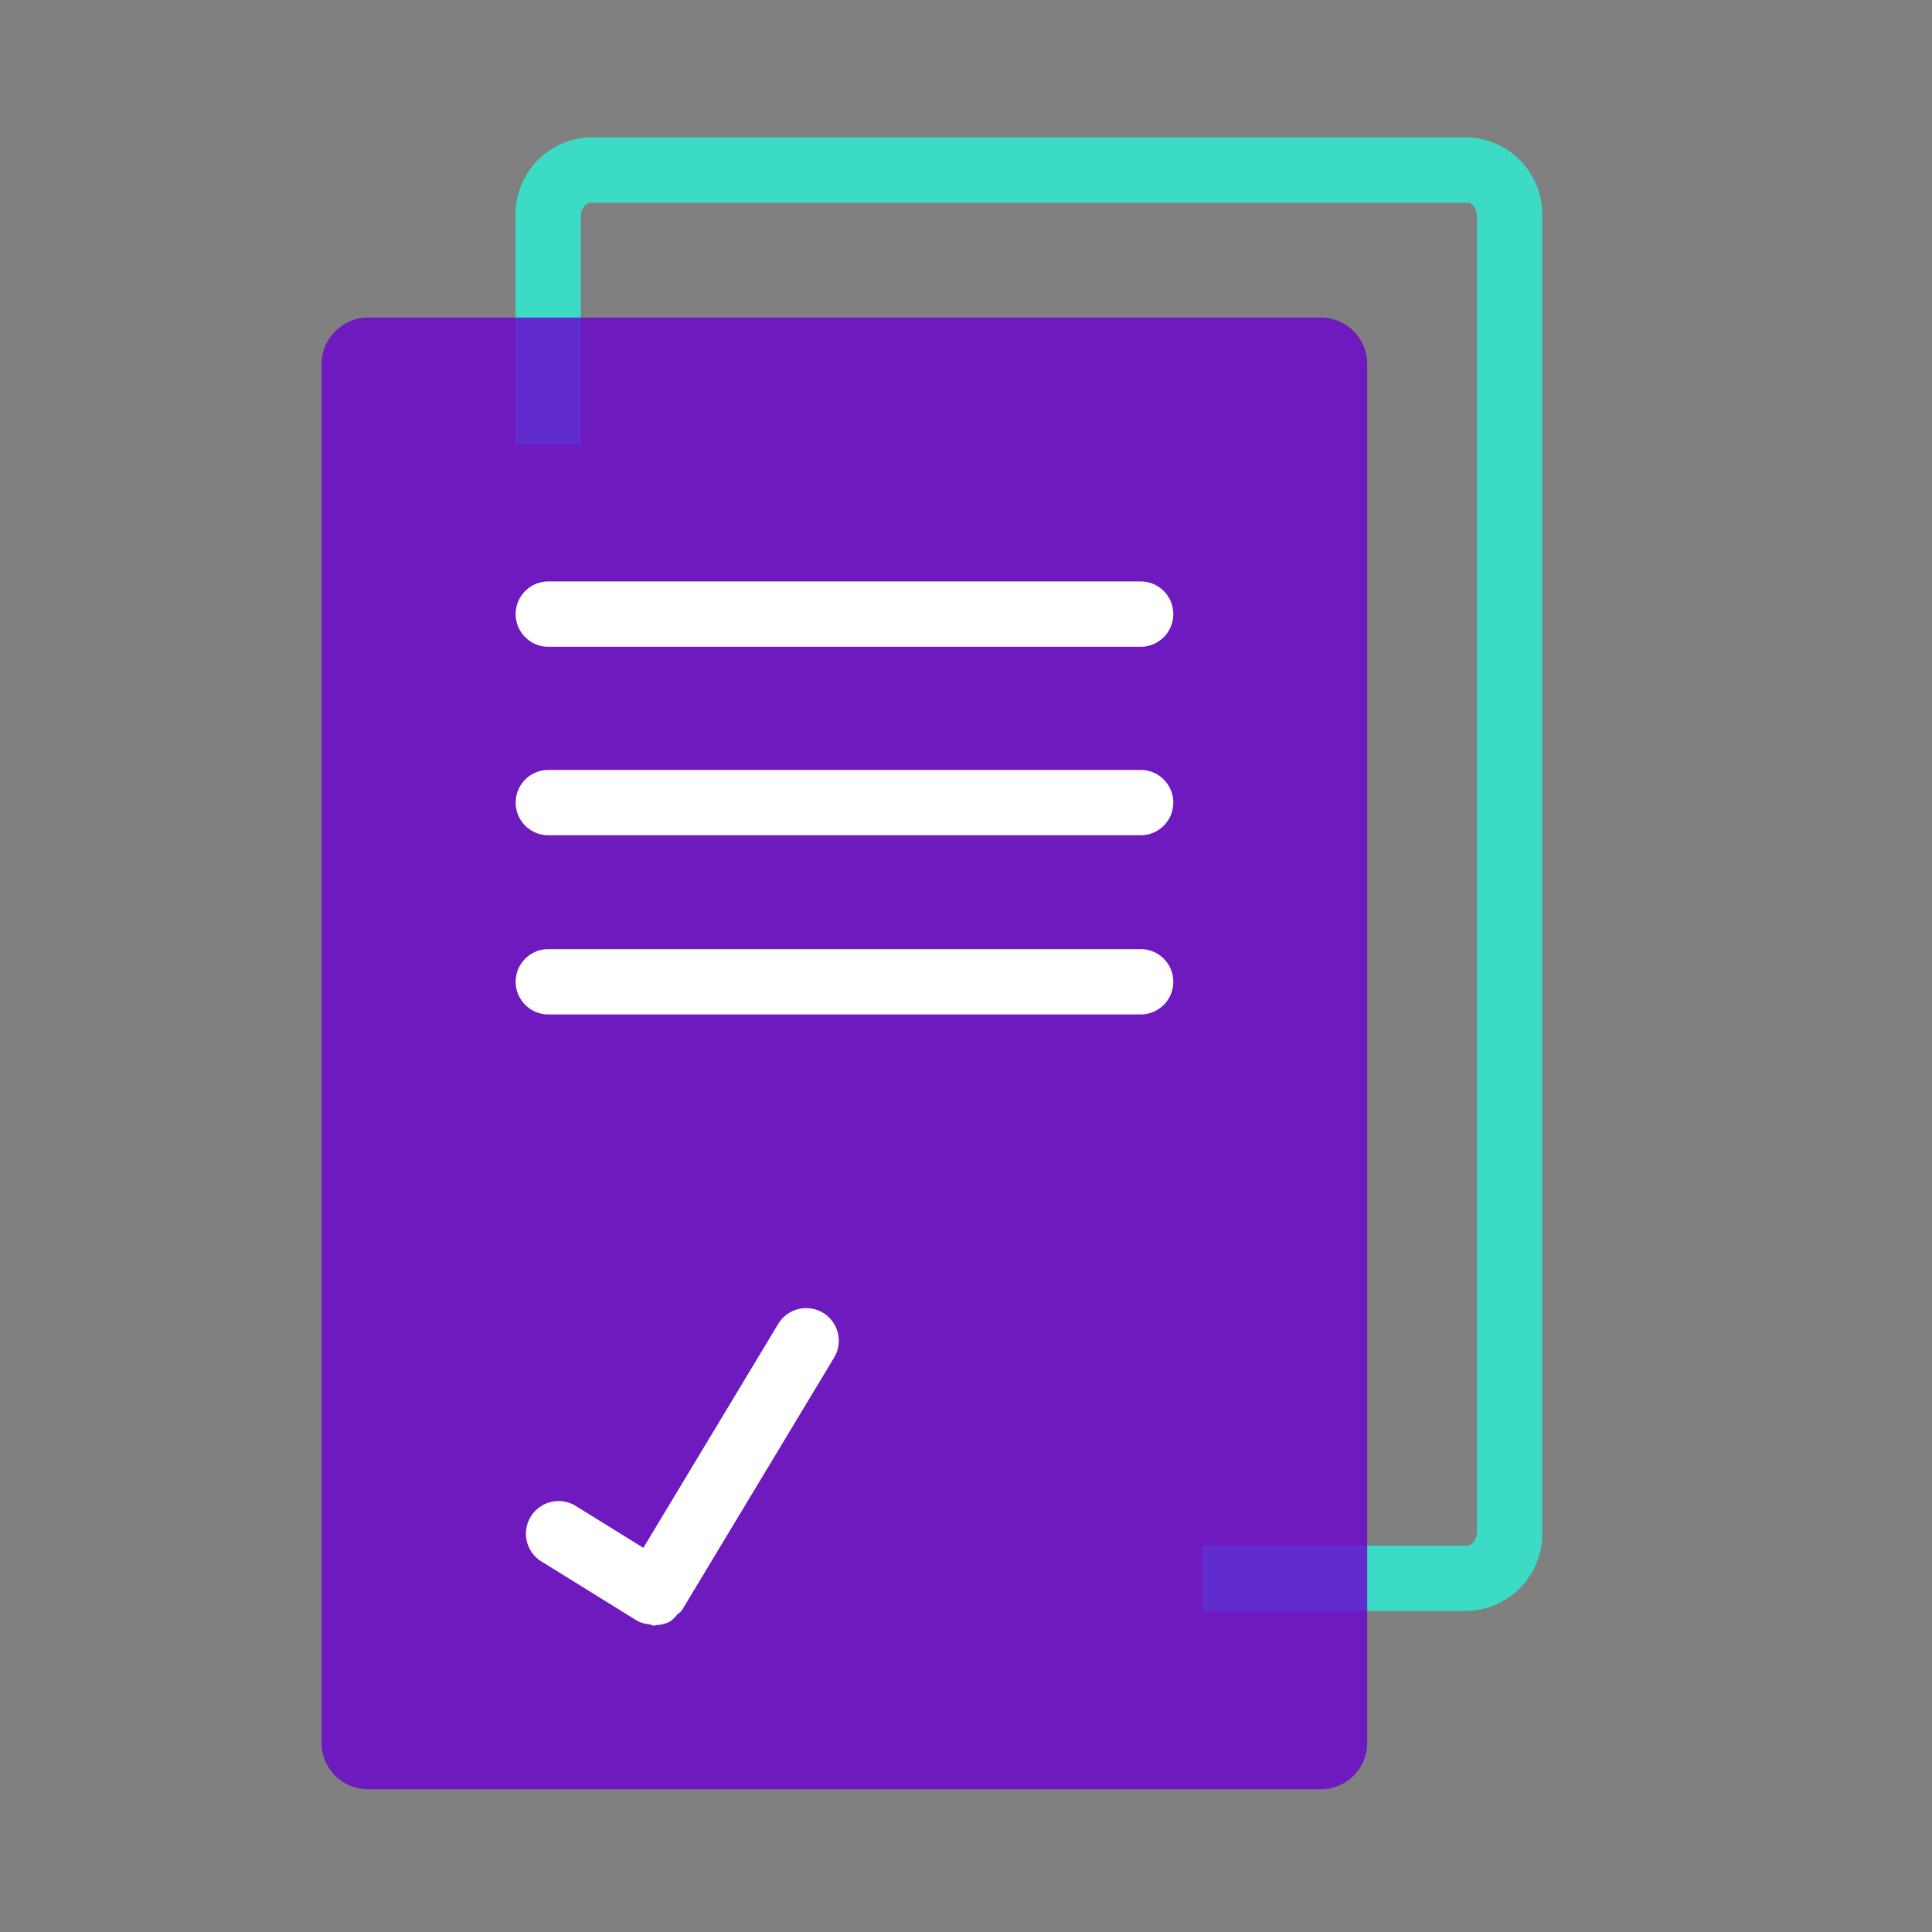
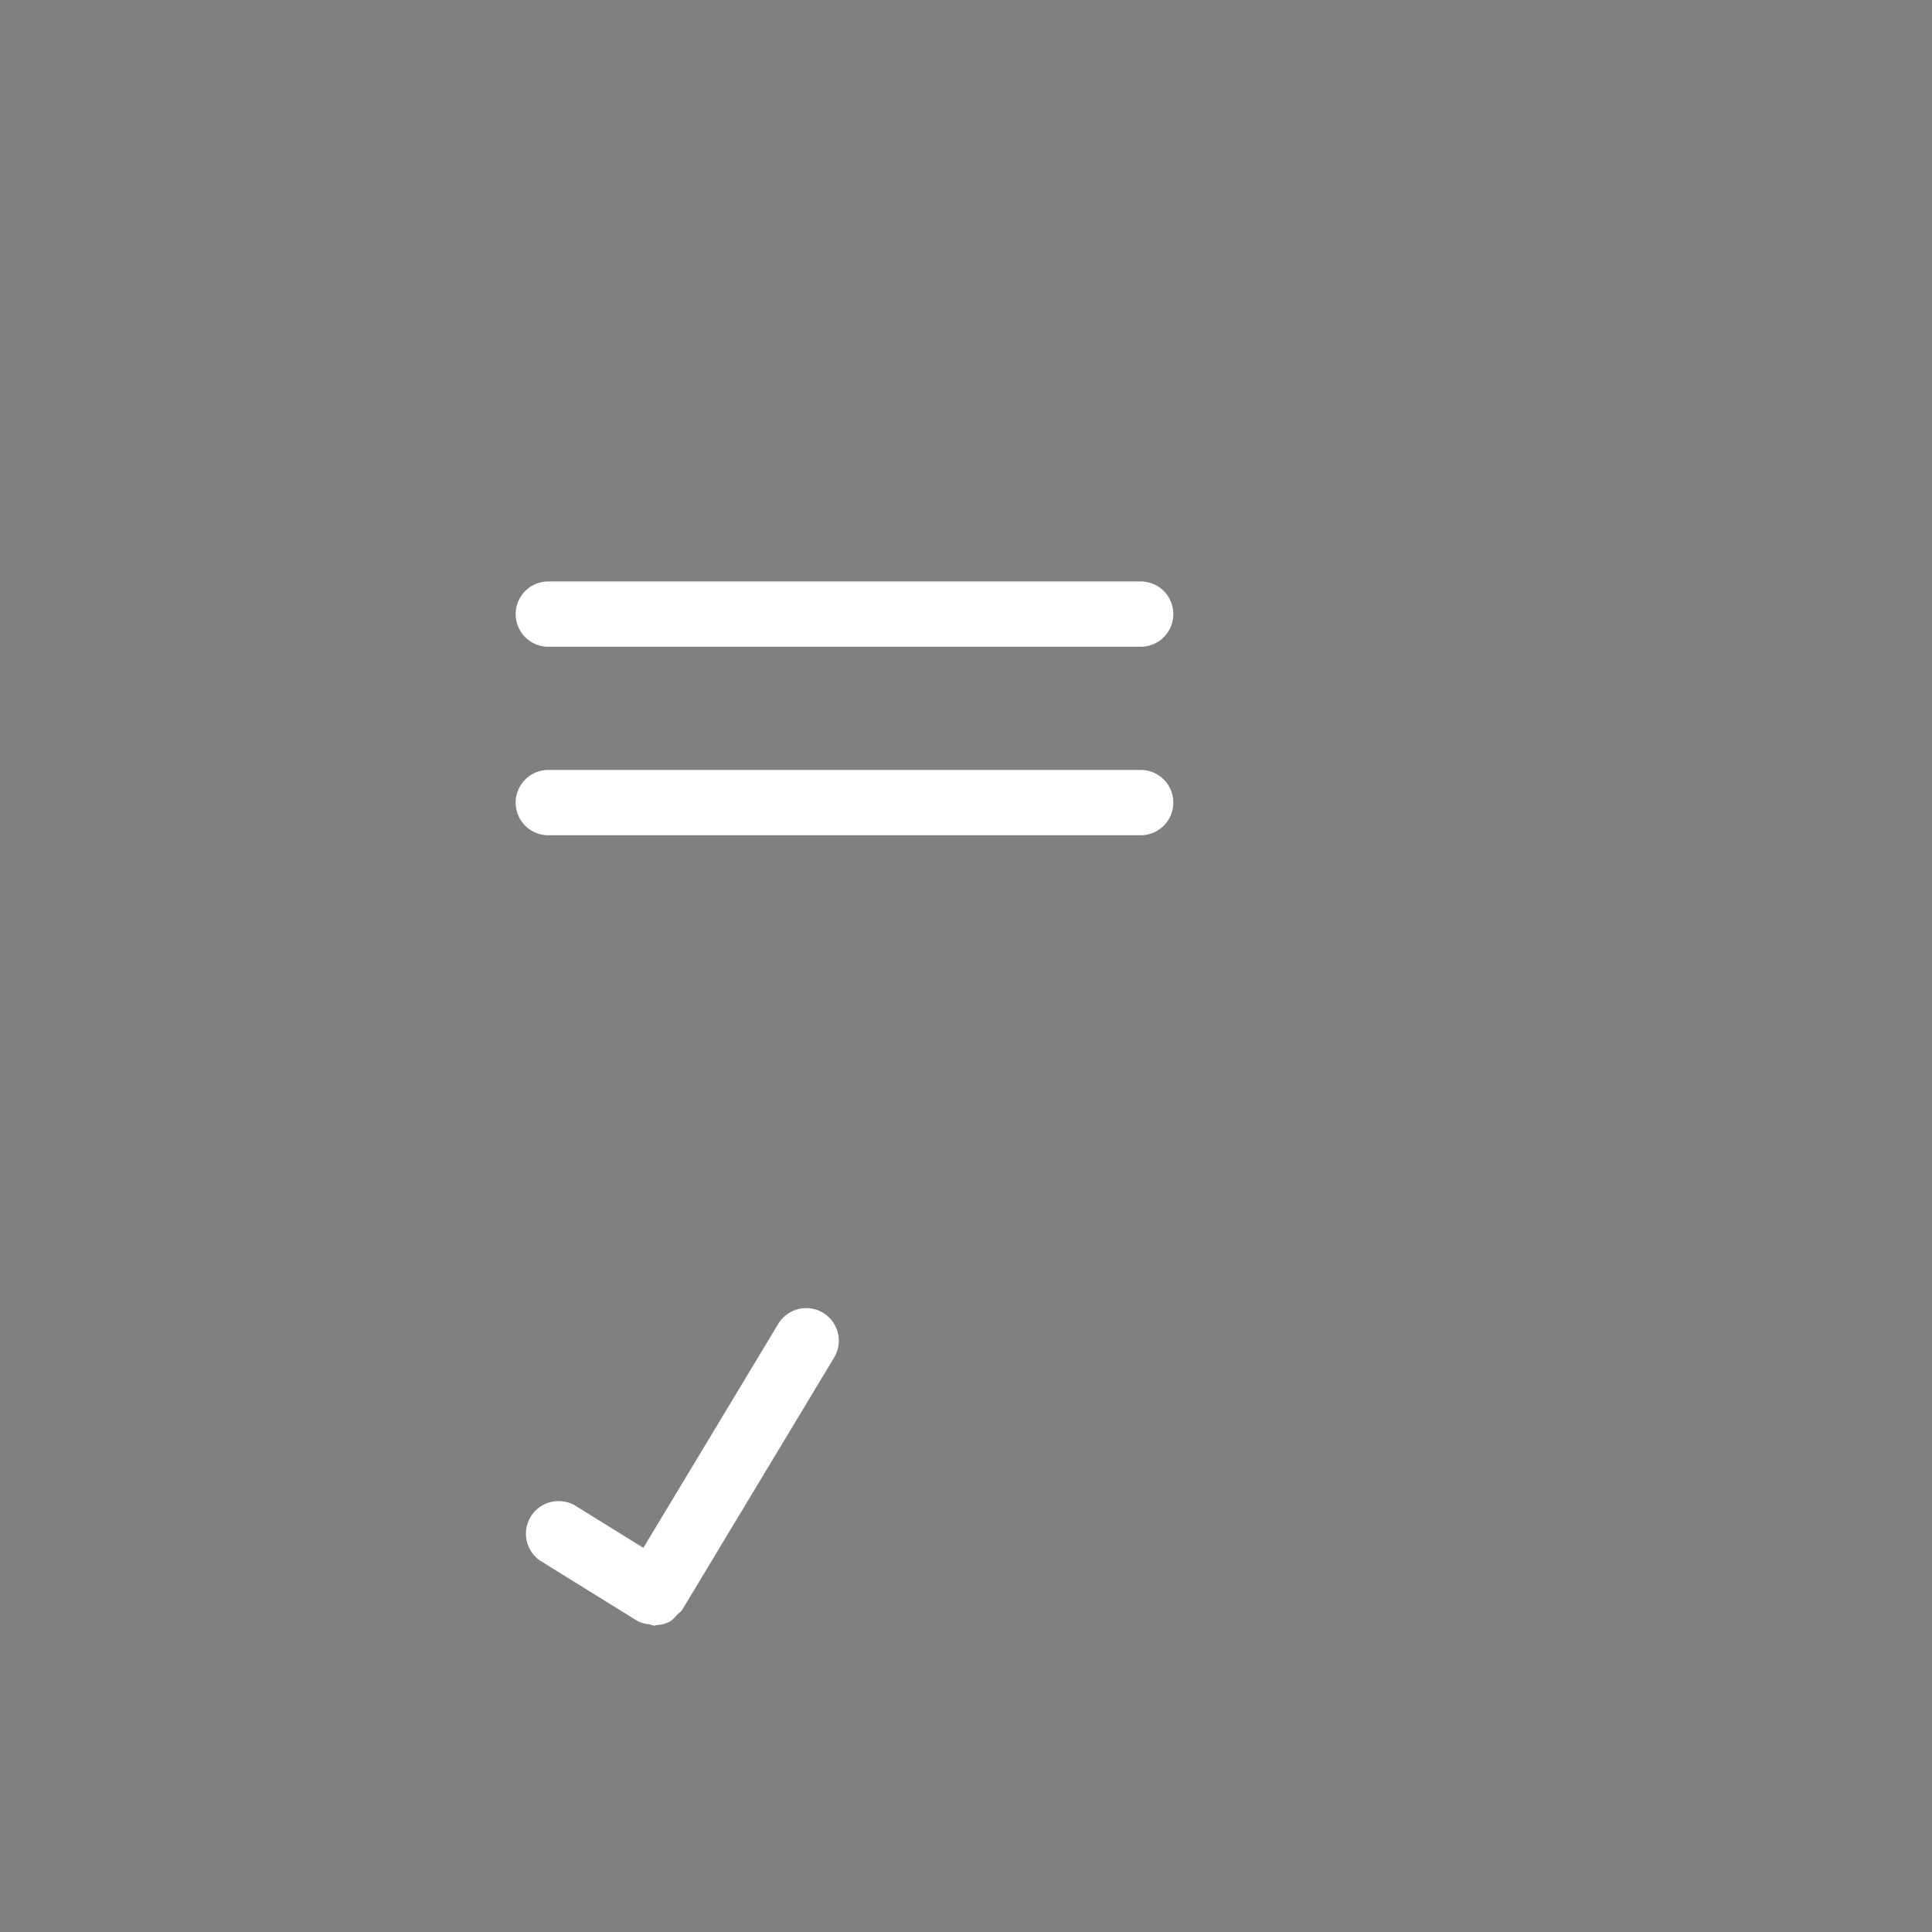
<svg xmlns="http://www.w3.org/2000/svg" id="Layer_1" data-name="Layer 1" viewBox="0 0 32 32">
  <rect x="0" y="0" width="32" height="32" fill="#808080" stroke="none" />
-   <path d="M24.3,26.682H19.914V25.601h4.386c.074,0,.163-.099.163-.222v-21.8c0-.121-.074-.222-.163-.222H9.783c-.074,0-.163.099-.163.222V7.357H8.539V3.579A1.276,1.276,0,0,1,9.783,2.275H24.3a1.276,1.276,0,0,1,1.244,1.304v21.8A1.276,1.276,0,0,1,24.3,26.682Z" style="fill: #3bdbc6" />
-   <path d="M22.645,28.872V6.023a.768.768,0,0,0-.763-.763H6.089a.776.776,0,0,0-.763.763h0V28.872a.768.768,0,0,0,.763.763H21.882A.768.768,0,0,0,22.645,28.872Z" style="fill: #6900ce;isolation: isolate;opacity: 0.8" />
  <path d="M18.916,10.712H9.059a.541.541,0,0,1,0-1.081h9.857a.541.541,0,0,1,0,1.081Z" style="fill: #fff" />
  <path d="M18.916,13.834H9.059a.541.541,0,0,1,0-1.081h9.857a.541.541,0,0,1,0,1.081Z" style="fill: #fff" />
-   <path d="M18.916,16.802H9.059a.541.541,0,0,1,0-1.081h9.857a.541.541,0,0,1,0,1.081Z" style="fill: #fff" />
  <path d="M13.632,21.744a.541.541,0,0,0-.742.184L10.656,25.637l-1.14-.706a.541.541,0,0,0-.569.919l1.604.994.005.002.002.002a.52.52,0,0,0,.197.055.565.565,0,0,0,.08.023l.001,0,0,0c.014,0,.025-.009.039-.01a.539.539,0,0,0,.22-.057.552.552,0,0,0,.119-.113c.026-.027.06-.043.08-.076l.001-.002.004-.004,2.516-4.177A.541.541,0,0,0,13.632,21.744Z" style="fill: #fff" />
</svg>